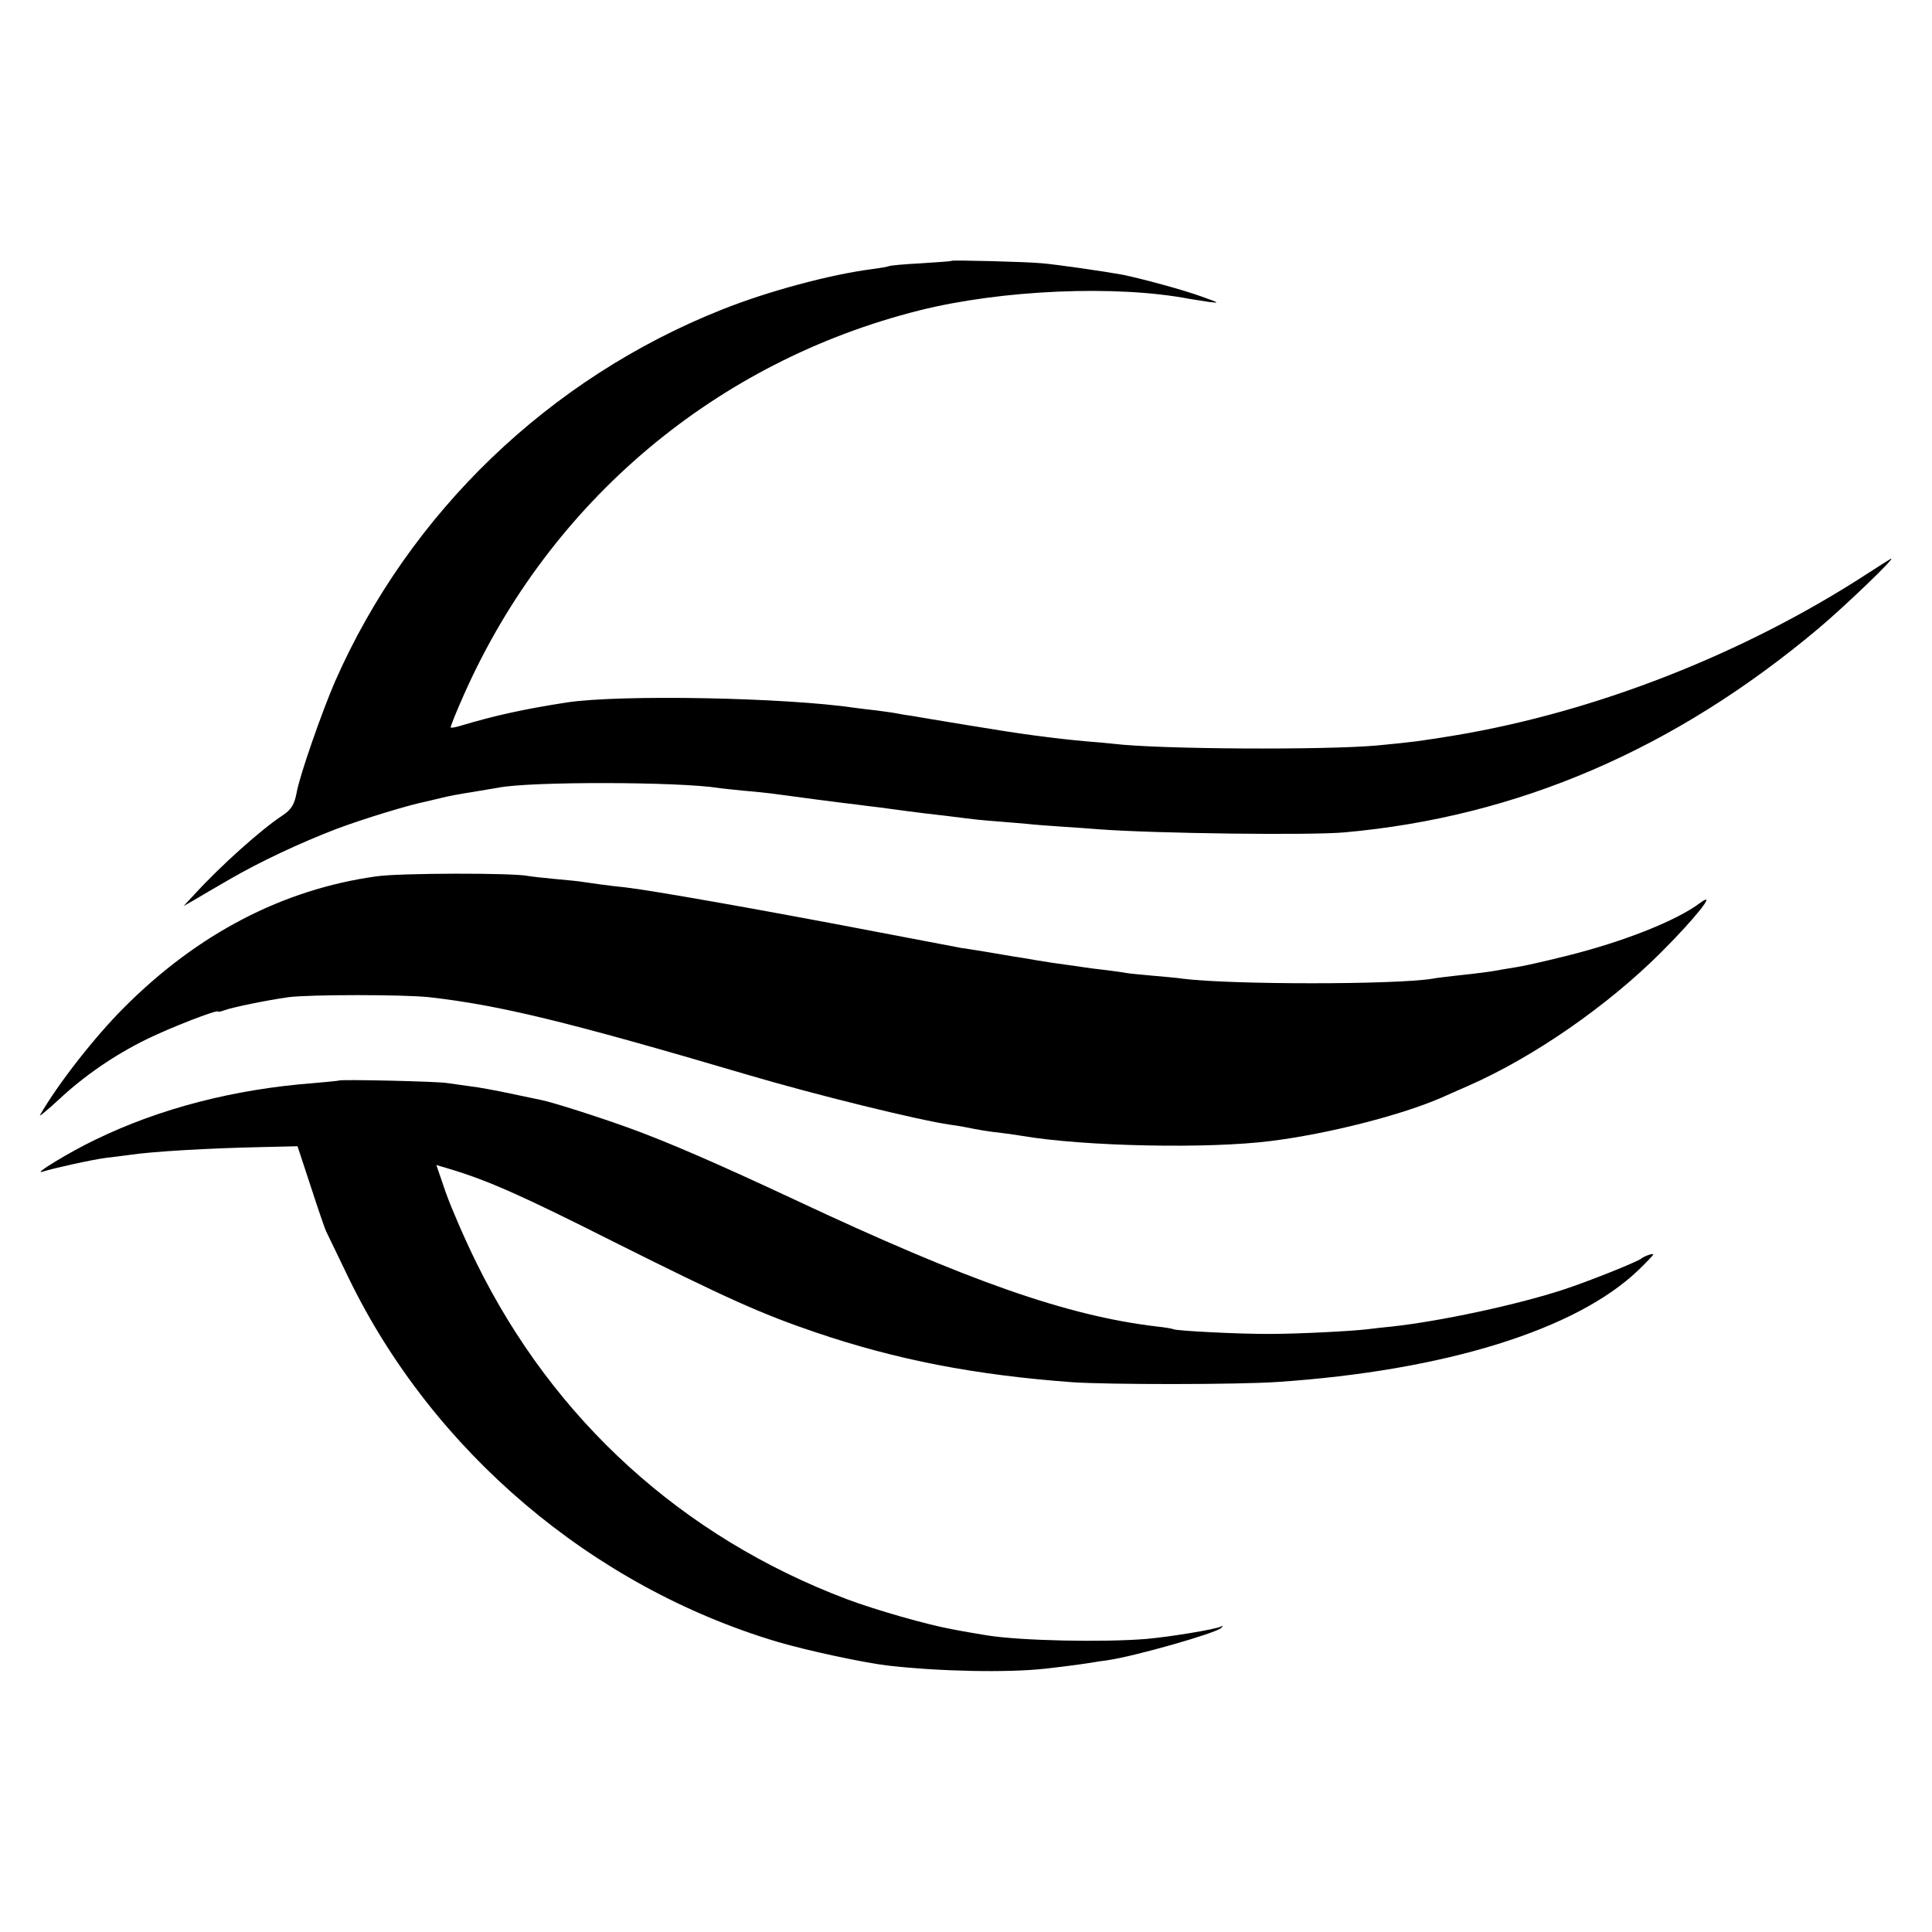
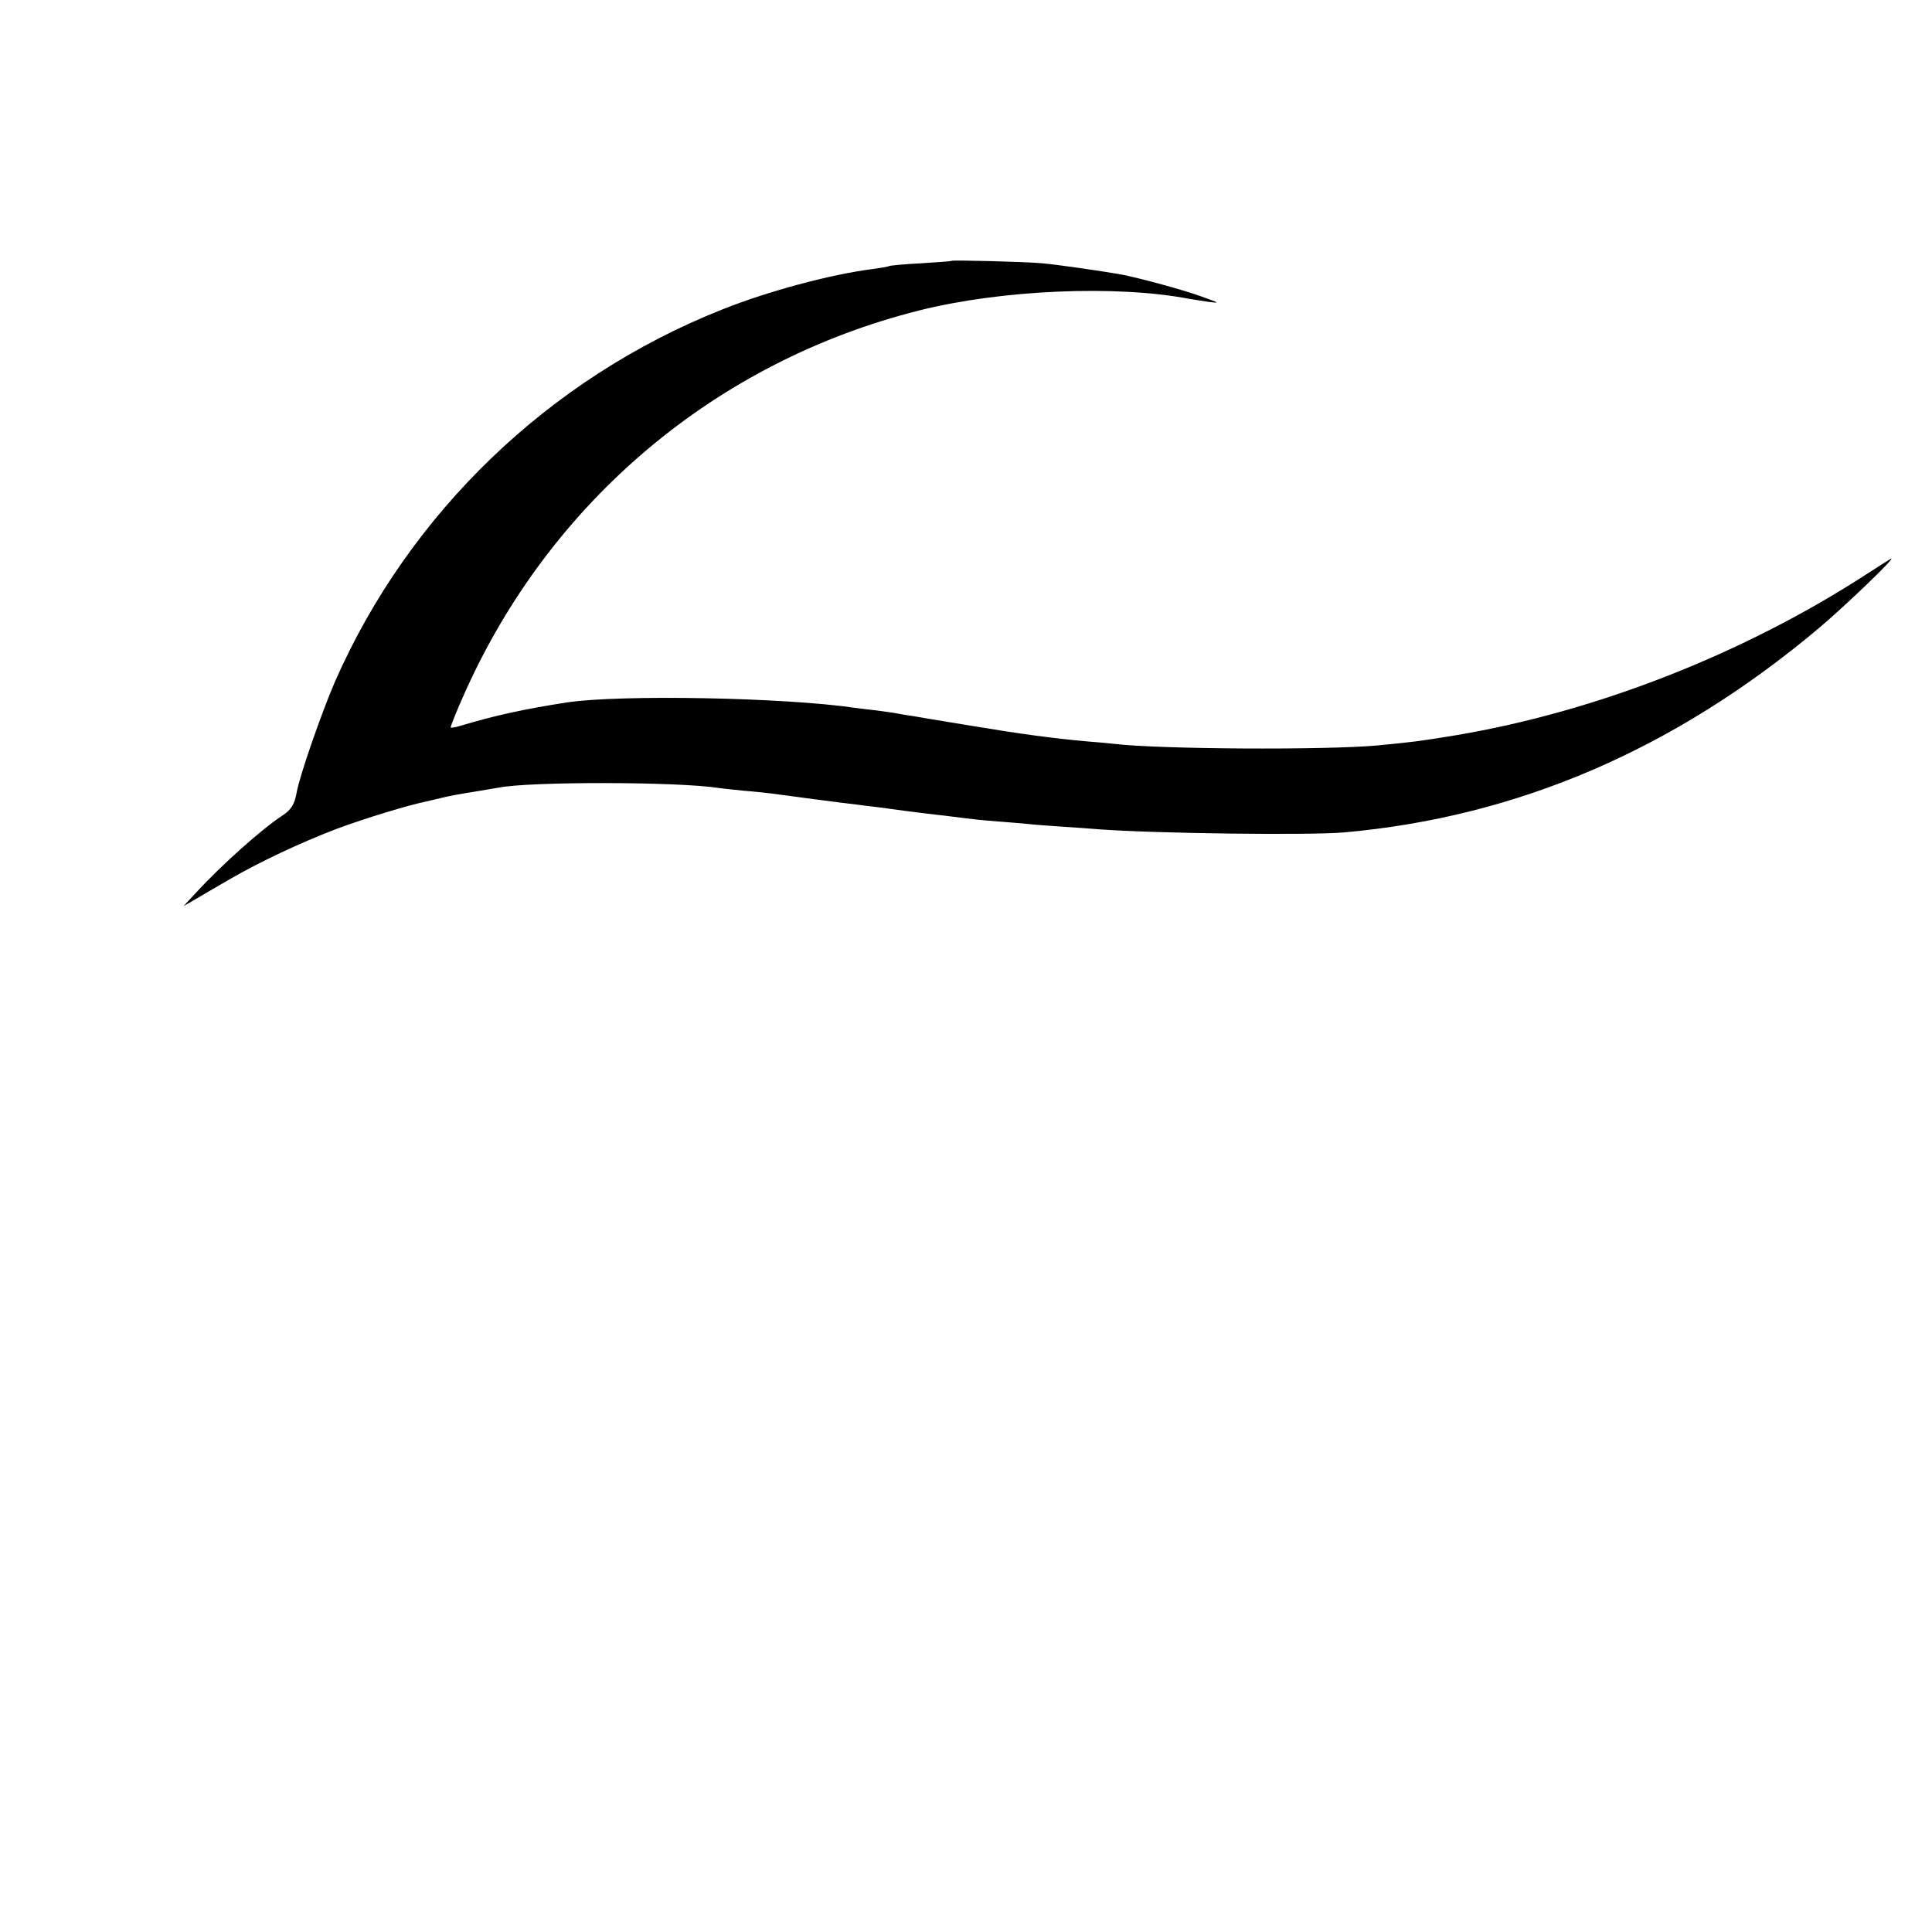
<svg xmlns="http://www.w3.org/2000/svg" version="1.0" width="700pt" height="700pt" viewBox="0 0 700 700" preserveAspectRatio="xMidYMid meet">
  <g transform="translate(0,700) scale(0.1,-0.1)" fill="#000000" stroke="none">
    <path d="M3448 6055 c-2 -2 -52 -5 -111 -9 -60 -3 -112 -8 -115 -10 -4 -2 -32 -7 -62 -11 -149 -19 -378 -80 -545 -147 -626 -249 -1132 -736 -1401 -1347 -47 -108 -129 -343 -139 -402 -8 -44 -20 -63 -52 -84 -75 -49 -223 -181 -318 -285 l-40 -43 40 23 c22 13 78 46 125 73 110 64 259 134 390 184 102 38 260 86 320 98 8 2 33 8 55 13 22 6 74 16 115 22 41 7 84 14 95 16 113 23 653 22 799 -1 12 -2 53 -6 91 -10 39 -3 84 -8 100 -10 56 -8 270 -36 308 -40 20 -3 56 -7 80 -10 23 -3 74 -10 112 -15 39 -5 95 -12 125 -15 30 -4 66 -8 80 -10 14 -2 59 -7 100 -10 41 -3 95 -8 120 -10 25 -3 81 -7 125 -10 44 -3 107 -7 140 -10 204 -15 760 -22 885 -11 629 56 1198 301 1720 740 94 79 289 266 260 251 -8 -5 -47 -29 -85 -54 -445 -289 -979 -499 -1490 -585 -135 -22 -150 -24 -285 -37 -187 -17 -791 -14 -955 6 -16 2 -61 6 -100 9 -121 11 -234 26 -420 57 -99 16 -193 32 -210 35 -16 2 -41 6 -55 9 -14 3 -47 7 -75 11 -27 3 -61 7 -75 9 -256 38 -851 49 -1045 20 -156 -24 -264 -48 -384 -84 -19 -6 -36 -9 -38 -7 -2 2 21 59 51 126 311 695 911 1200 1646 1385 298 75 715 93 980 42 14 -2 45 -7 70 -11 41 -5 39 -4 -25 19 -65 24 -220 66 -290 80 -67 12 -232 36 -289 41 -64 6 -324 12 -328 9z" />
-     <path d="M1365 3825 c-340 -47 -649 -208 -916 -476 -106 -106 -239 -276 -304 -389 -5 -8 26 17 68 56 93 87 203 162 317 218 85 42 260 110 260 101 0 -2 11 0 24 5 31 11 153 36 231 47 76 10 418 10 510 0 255 -29 499 -88 1150 -280 246 -73 629 -167 738 -182 16 -2 40 -6 55 -9 44 -9 84 -16 132 -21 25 -3 56 -8 70 -10 226 -39 679 -48 905 -19 208 26 474 94 620 158 17 8 59 26 95 42 235 103 504 289 699 484 124 124 206 227 140 178 -85 -64 -279 -141 -486 -192 -76 -19 -156 -37 -178 -40 -22 -4 -51 -8 -65 -11 -27 -5 -61 -10 -155 -20 -33 -4 -71 -8 -85 -11 -135 -22 -730 -22 -905 0 -16 3 -66 7 -110 11 -44 4 -87 8 -96 10 -9 2 -40 6 -70 10 -30 3 -65 8 -79 10 -14 2 -45 7 -70 10 -25 3 -70 10 -100 15 -30 5 -68 12 -85 14 -16 3 -61 10 -100 17 -38 6 -79 13 -90 14 -11 2 -153 29 -315 60 -412 79 -809 149 -905 160 -53 5 -129 16 -156 20 -9 2 -52 6 -95 10 -43 4 -88 9 -99 11 -54 12 -467 11 -550 -1z" />
-     <path d="M1228 3085 c-2 -1 -41 -5 -88 -9 -292 -22 -561 -92 -794 -205 -96 -46 -233 -130 -191 -116 41 13 182 44 230 50 28 3 64 8 80 10 84 13 293 25 487 29 l126 3 48 -146 c26 -80 51 -153 55 -161 4 -8 41 -85 82 -170 305 -629 883 -1119 1555 -1319 109 -32 314 -76 402 -86 184 -21 430 -26 566 -11 81 9 145 18 169 22 10 2 37 6 60 9 100 15 392 98 410 117 7 8 6 9 -1 5 -17 -10 -181 -37 -269 -45 -156 -13 -458 -7 -580 13 -36 6 -91 15 -125 22 -90 16 -278 70 -382 109 -595 225 -1062 649 -1342 1219 -41 83 -90 196 -110 252 l-35 102 47 -14 c140 -42 262 -96 597 -265 406 -203 532 -260 729 -327 294 -100 579 -155 931 -181 132 -9 599 -9 745 1 605 41 1082 189 1307 406 29 28 53 53 53 56 0 5 -31 -5 -45 -16 -18 -13 -188 -81 -279 -111 -167 -55 -447 -115 -621 -134 -33 -3 -73 -8 -90 -10 -57 -7 -253 -17 -352 -17 -106 -1 -341 11 -351 17 -4 2 -32 7 -62 10 -325 39 -679 163 -1310 459 -282 132 -462 210 -603 261 -111 40 -270 91 -318 101 -9 2 -59 12 -110 23 -52 11 -116 23 -144 26 -27 4 -66 9 -85 12 -36 6 -387 14 -392 9z" />
  </g>
</svg>